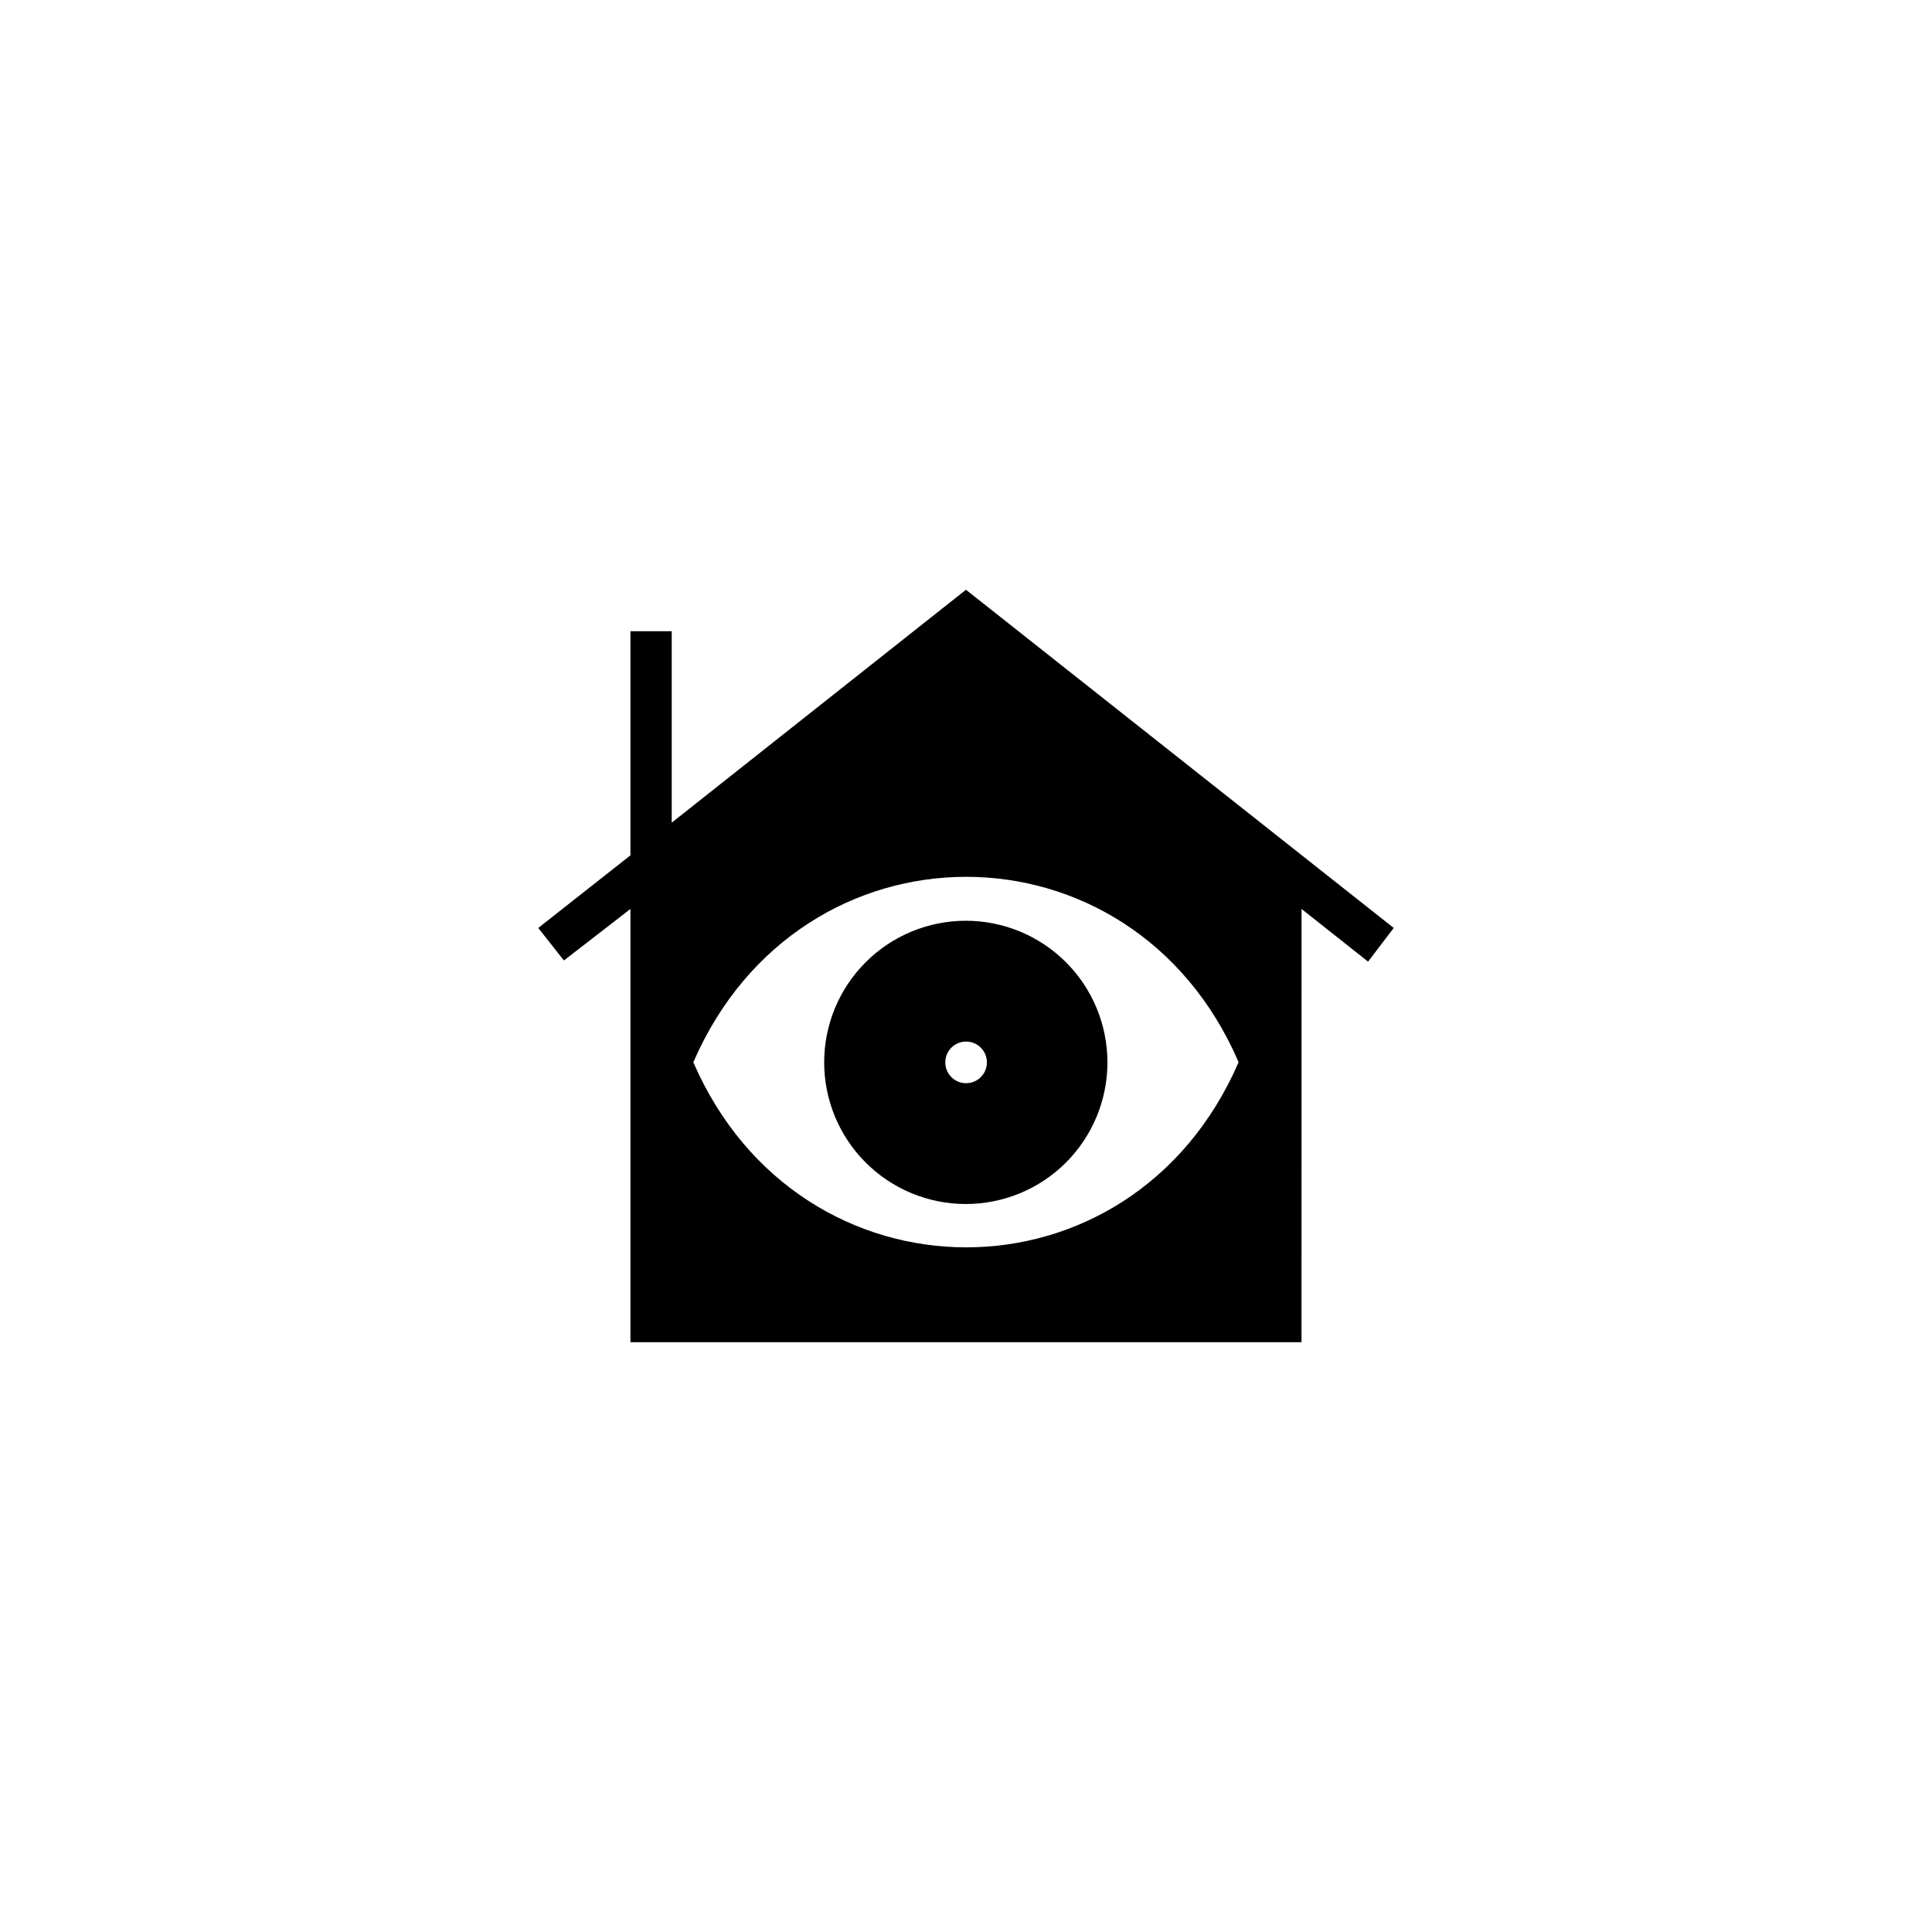
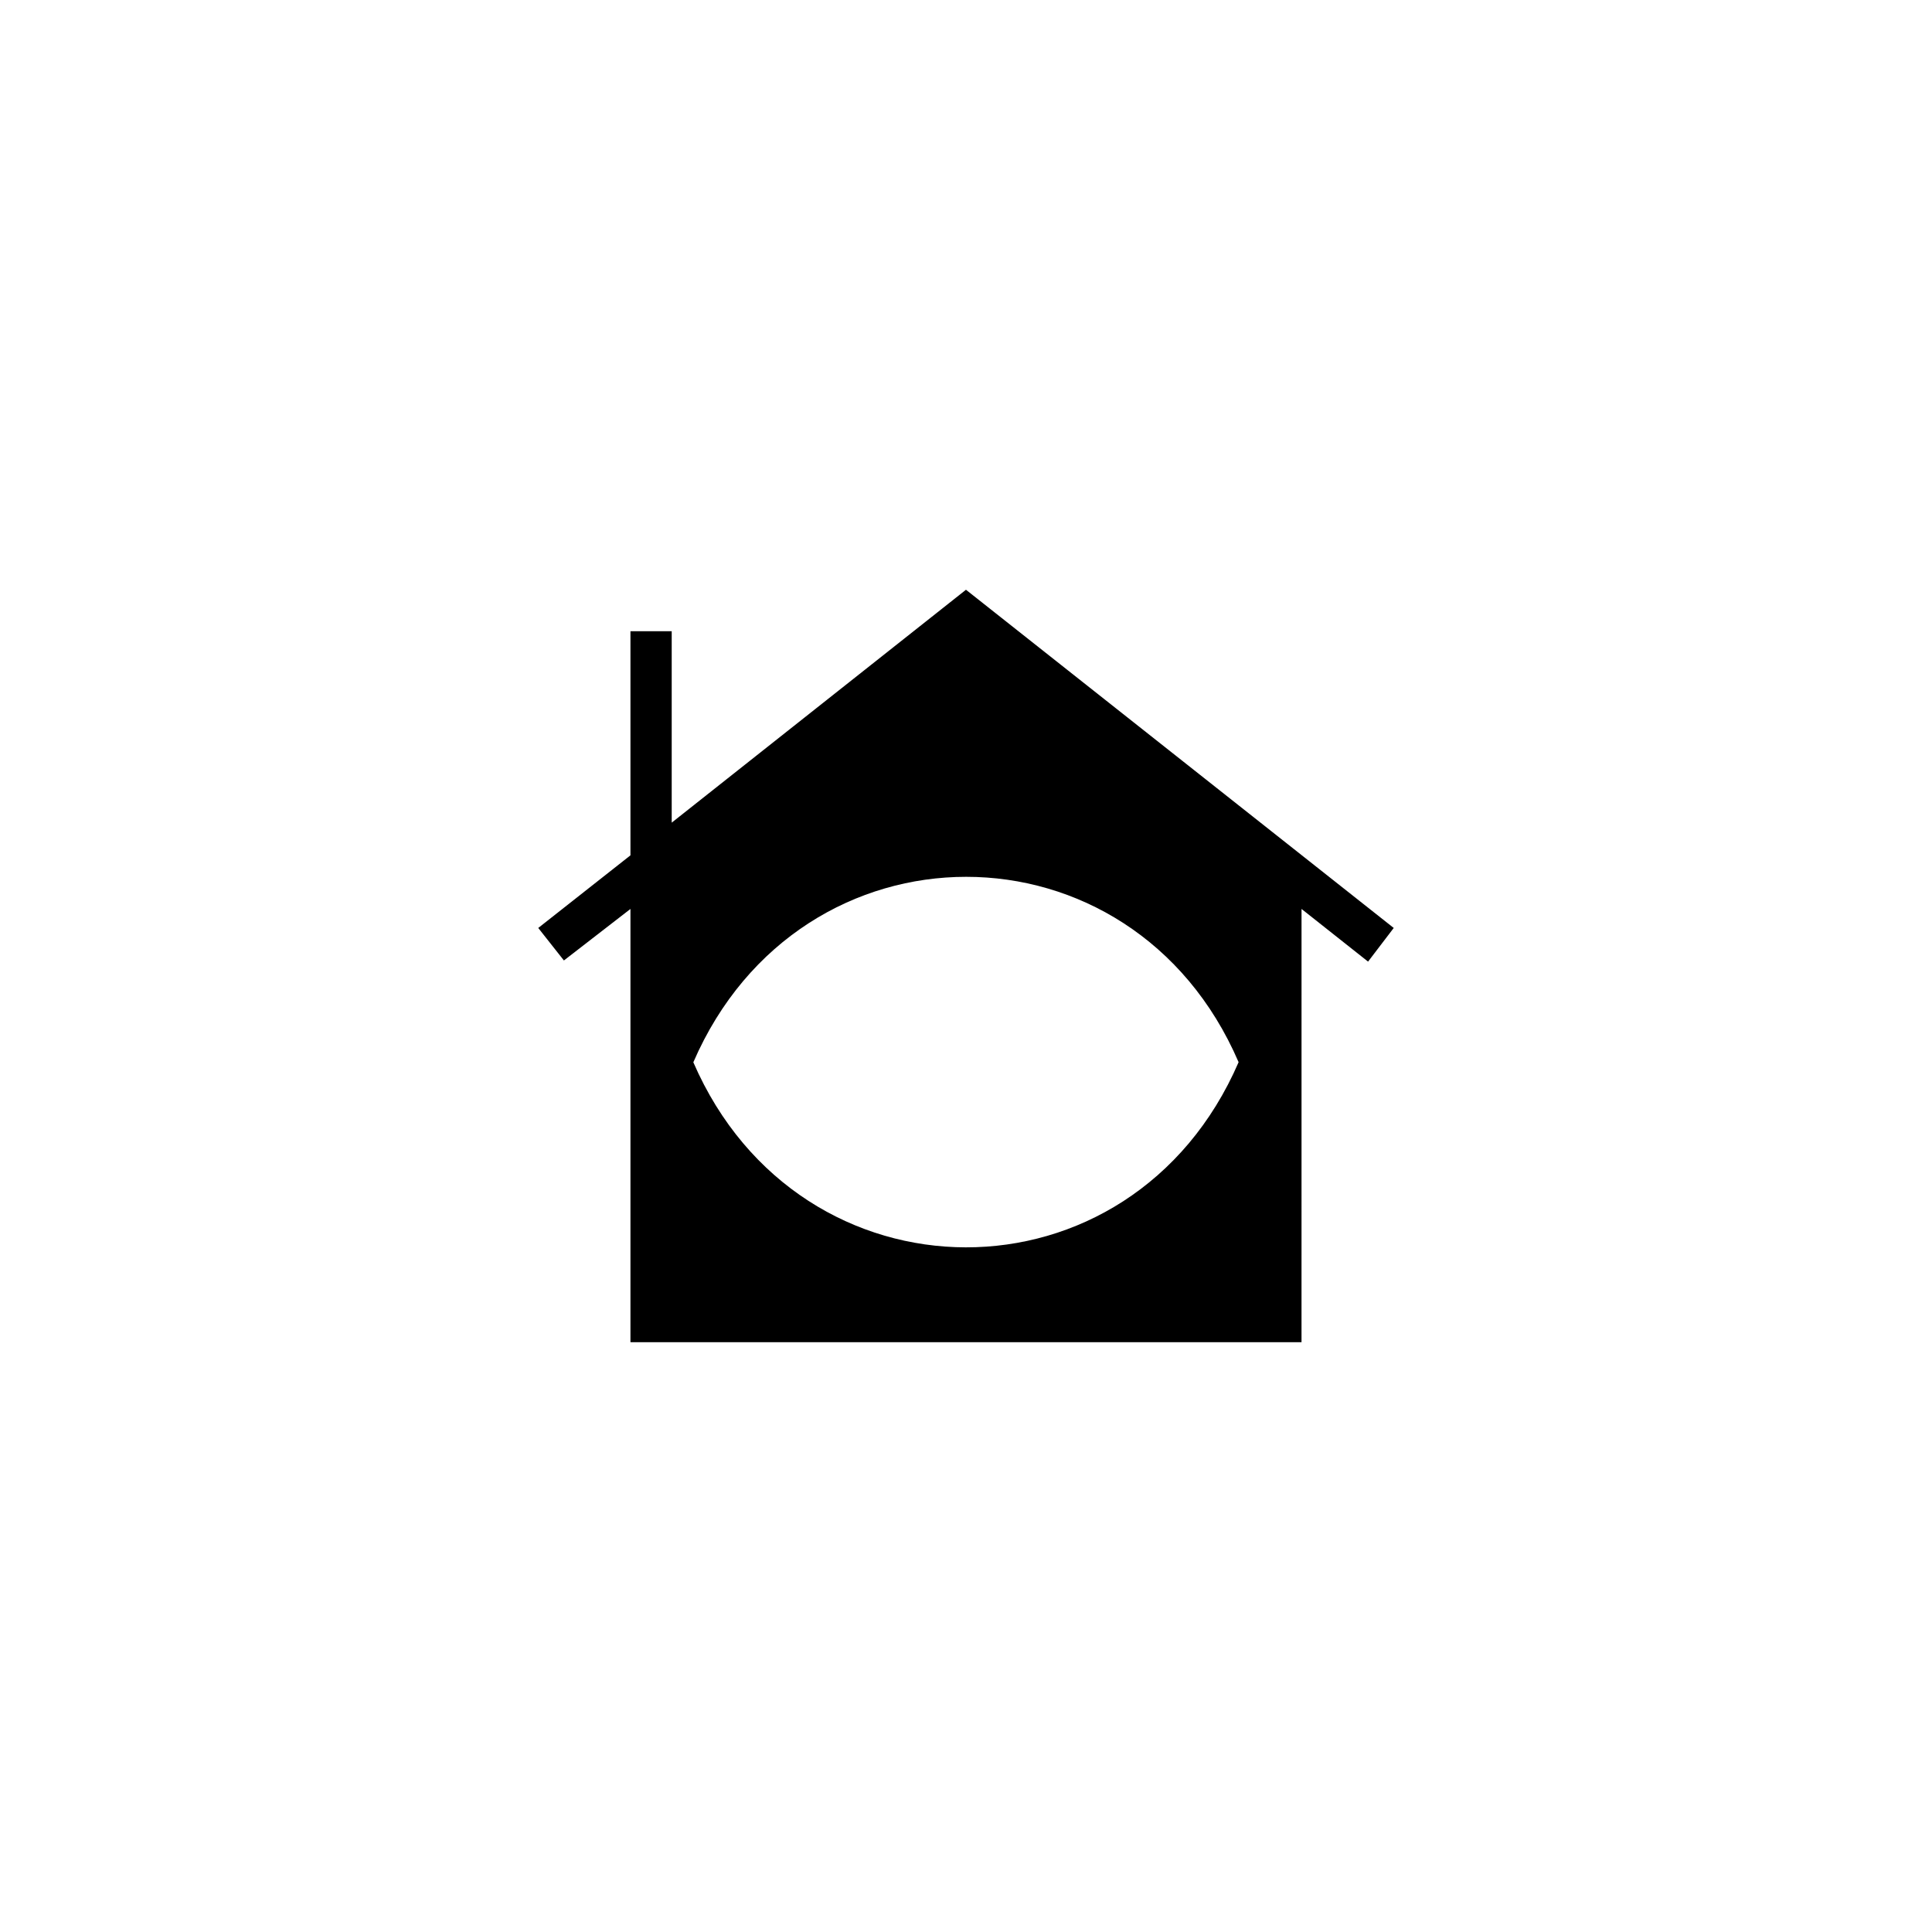
<svg xmlns="http://www.w3.org/2000/svg" fill="#000000" width="800px" height="800px" version="1.1" viewBox="144 144 512 512">
  <g>
    <path d="m322.01 362.01v-50.734h-10.934v59.398l-24.434 19.246 6.801 8.613 17.633-13.652v114.82h177.84l0.004-114.82 17.633 13.957 6.801-8.918-113.36-89.629zm5.742 63.48c28.363-65.496 116.28-65.496 144.49 0-28.414 65.645-116.23 65.191-144.49 0.051z" />
-     <path d="m400 388.01c-9.957-0.012-19.516 3.93-26.562 10.965-7.051 7.031-11.016 16.578-11.023 26.535-0.008 9.957 3.941 19.512 10.977 26.555 7.035 7.047 16.582 11.008 26.539 11.012 9.961 0.004 19.512-3.945 26.555-10.984 7.039-7.043 10.996-16.59 10.996-26.547 0-9.945-3.945-19.488-10.973-26.523-7.031-7.039-16.562-11-26.508-11.012zm-5.492 37.535c0-3.047 2.469-5.519 5.516-5.519 3.047 0 5.516 2.473 5.516 5.519s-2.469 5.516-5.516 5.516c-3.047 0-5.516-2.469-5.516-5.516z" />
  </g>
</svg>